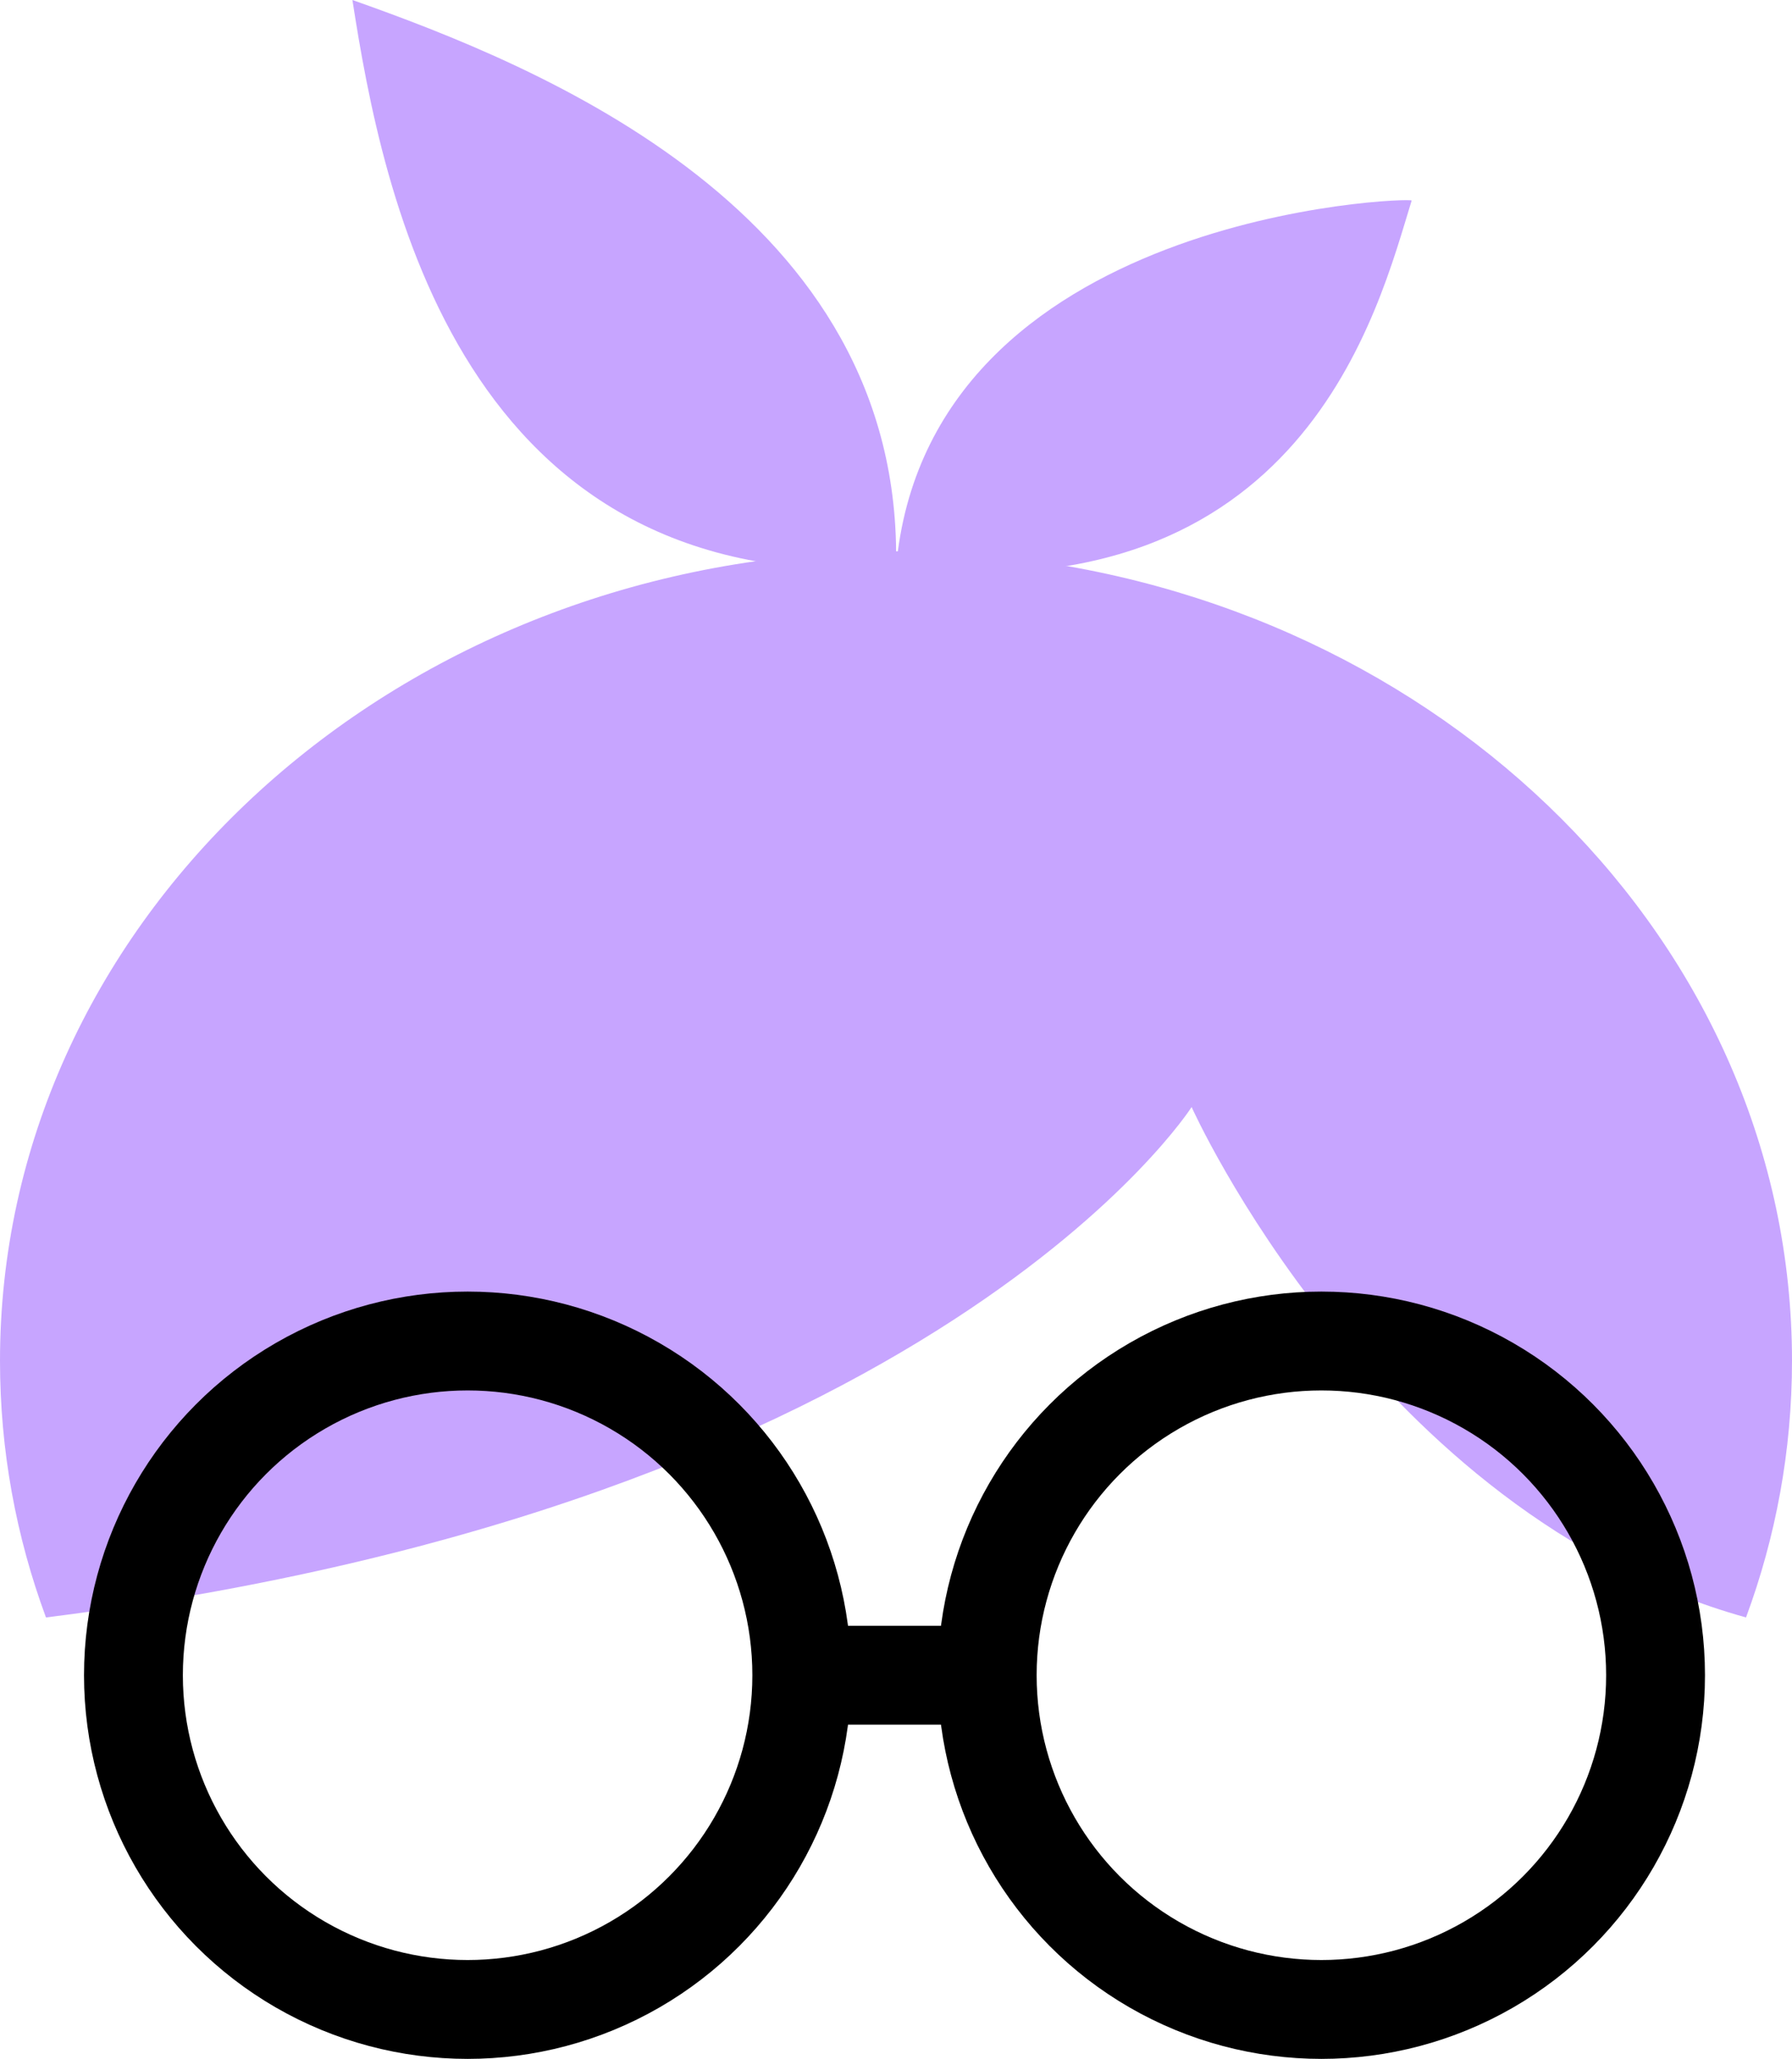
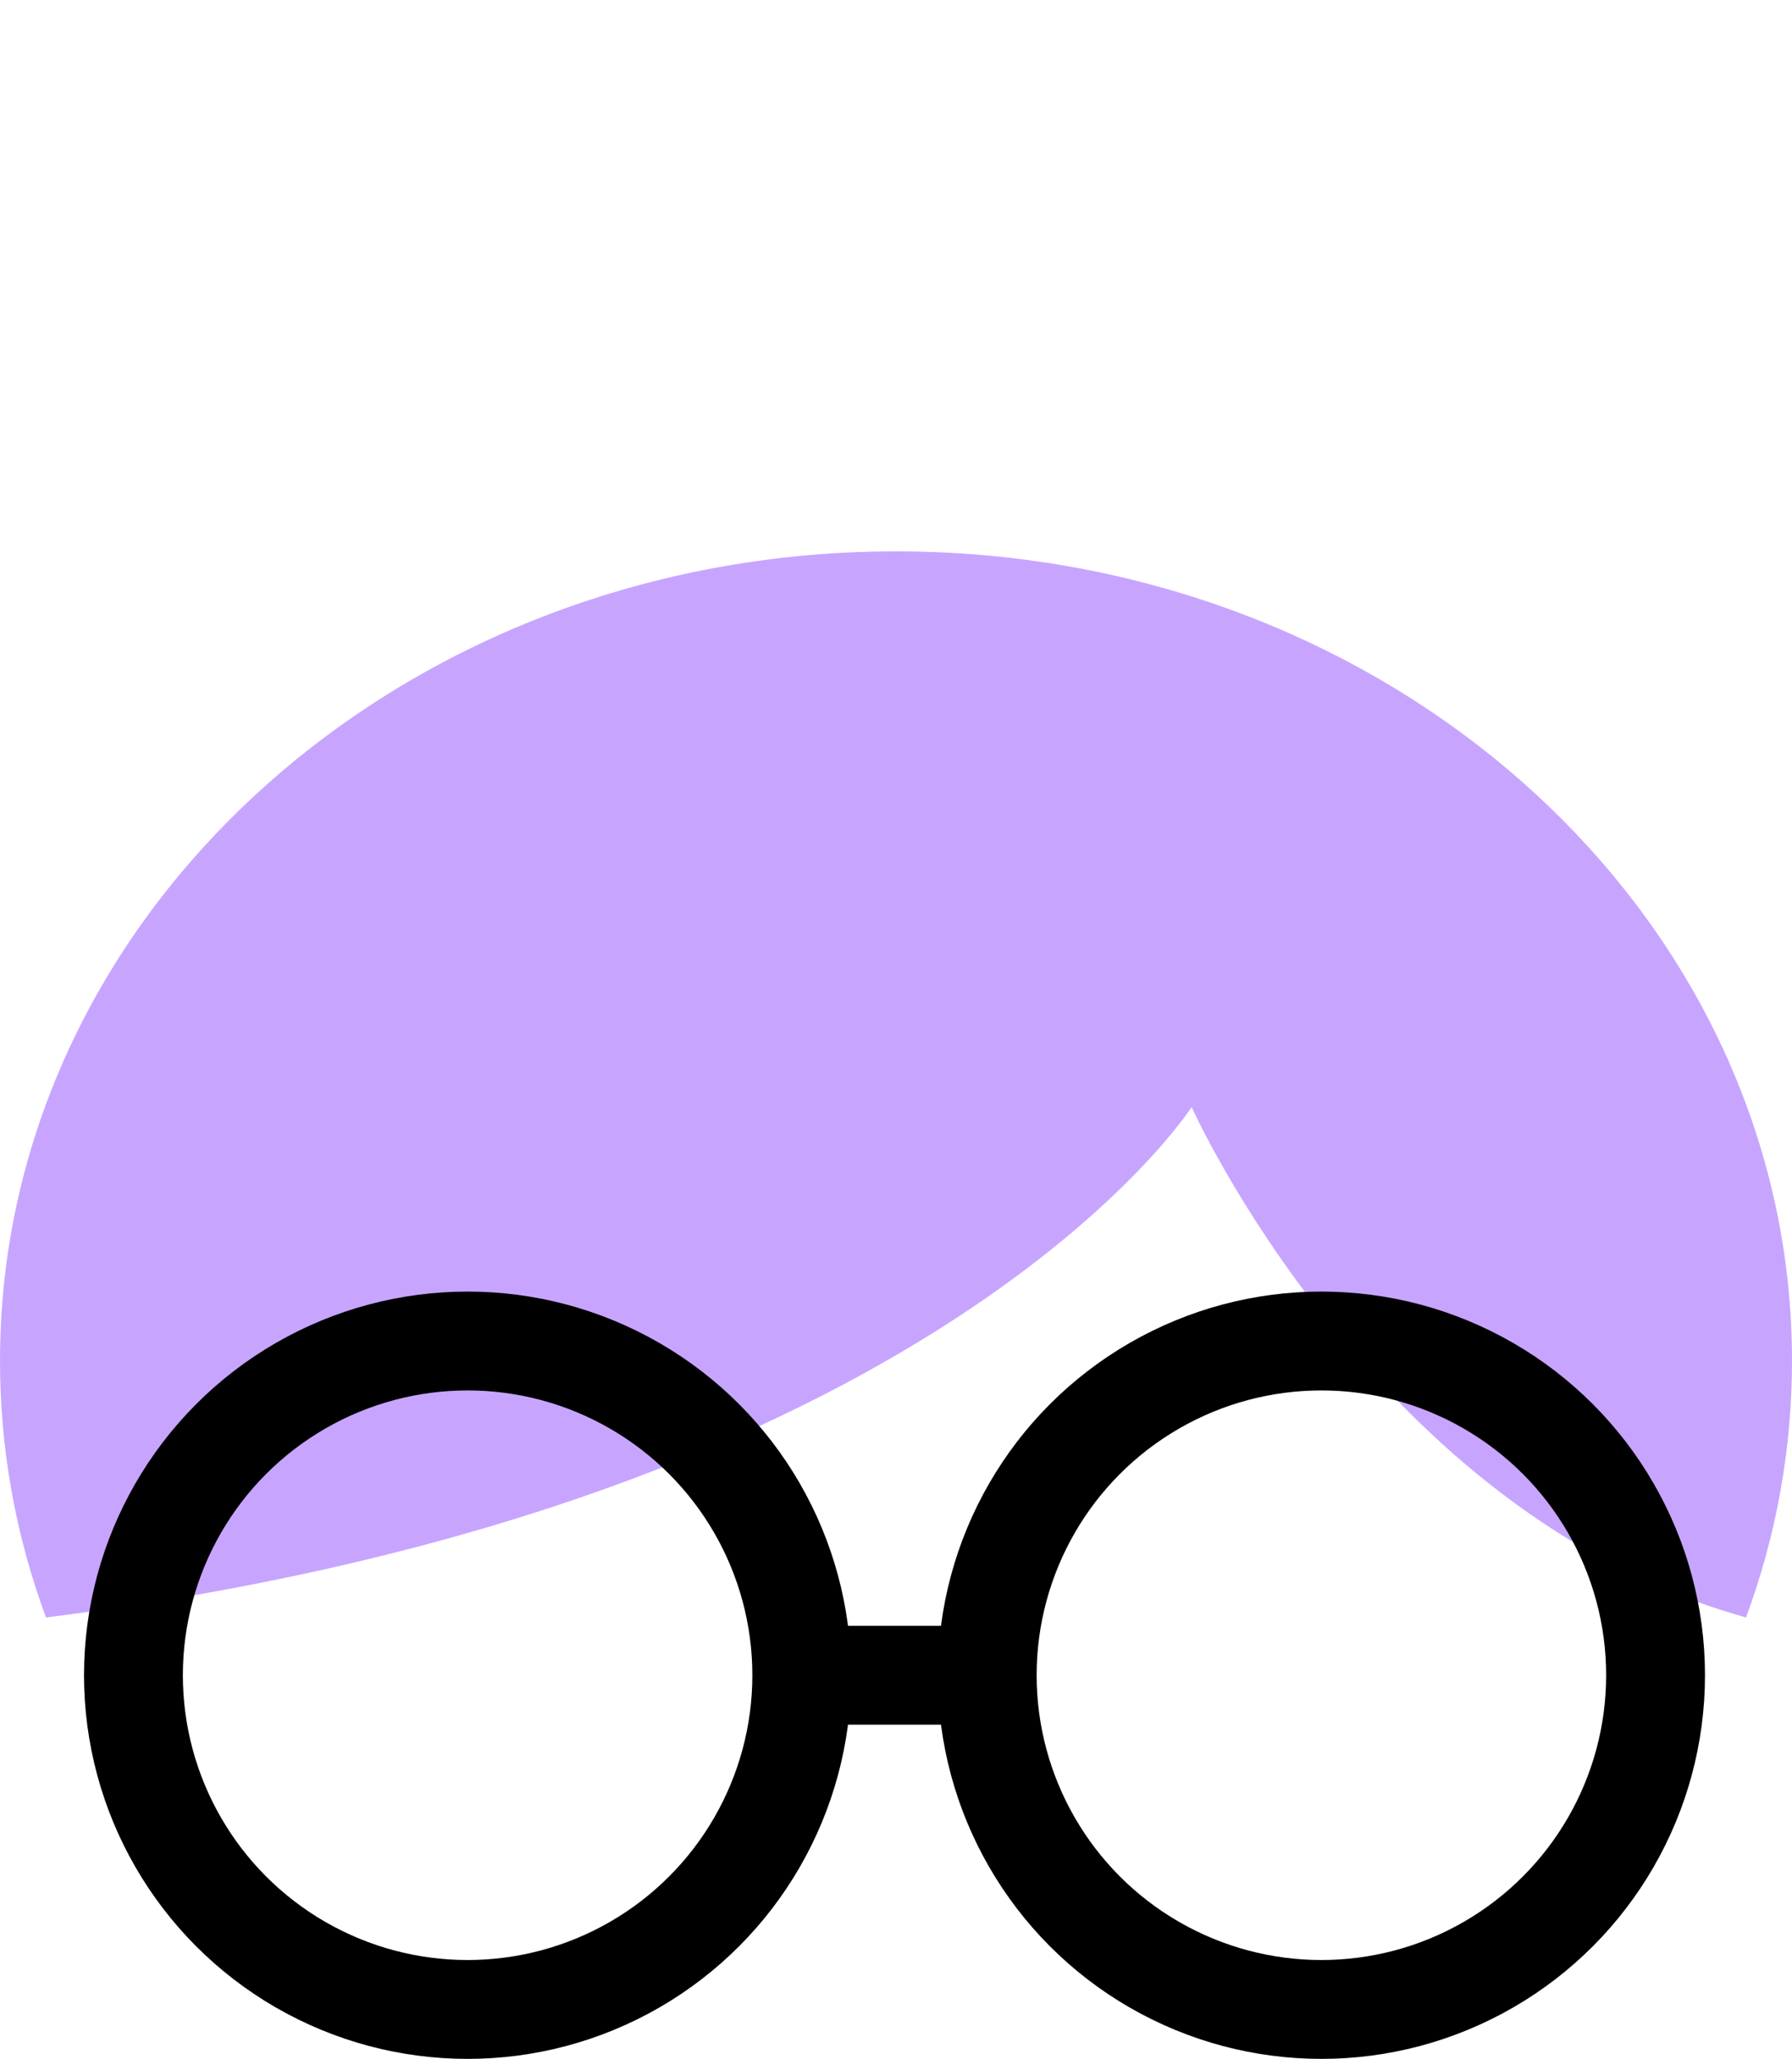
<svg xmlns="http://www.w3.org/2000/svg" id="Layer_2" data-name="Layer 2" viewBox="0 0 1450.36 1666.08">
  <defs>
    <style>
      .cls-1 {
        fill: #c7a5ff;
      }

      .cls-2 {
        fill: none;
        stroke: #000;
        stroke-miterlimit: 10;
        stroke-width: 80px;
      }
    </style>
  </defs>
  <g id="Layer_1-2" data-name="Layer 1">
    <path class="cls-1" d="M1450.36,1101.19c0,72.59-13.07,142.42-37.21,207.68h-.01c-301.06-83.8-448.7-413.02-448.7-413.02,0,0-205.53,322-927.22,413.02h-.01C13.07,1243.61,0,1173.78,0,1101.19,0,752.28,302.01,467.09,682.79,447.26c14.03-.73,28.16-1.1,42.39-1.1h.93c.9,0,1.79,0,2.69,.01,25.75,.11,51.18,1.44,76.23,3.91,362.94,35.91,645.33,313.73,645.33,651.11Z" />
-     <path class="cls-1" d="M285.23,0c150.03,53.02,446.96,171.31,439.95,459.64C372.14,483.3,309.5,156.42,285.23,0Z" />
-     <path class="cls-1" d="M725.18,459.64c330.13,38.51,390.13-209.08,417.35-297.36,.91-2.96-391.83,9.35-417.35,297.36h0Z" />
    <circle class="cls-2" cx="378.46" cy="1355.62" r="270.46" />
    <circle class="cls-2" cx="1069.47" cy="1355.62" r="270.46" />
    <line class="cls-2" x1="648.92" y1="1355.62" x2="799.01" y2="1355.62" />
  </g>
</svg>